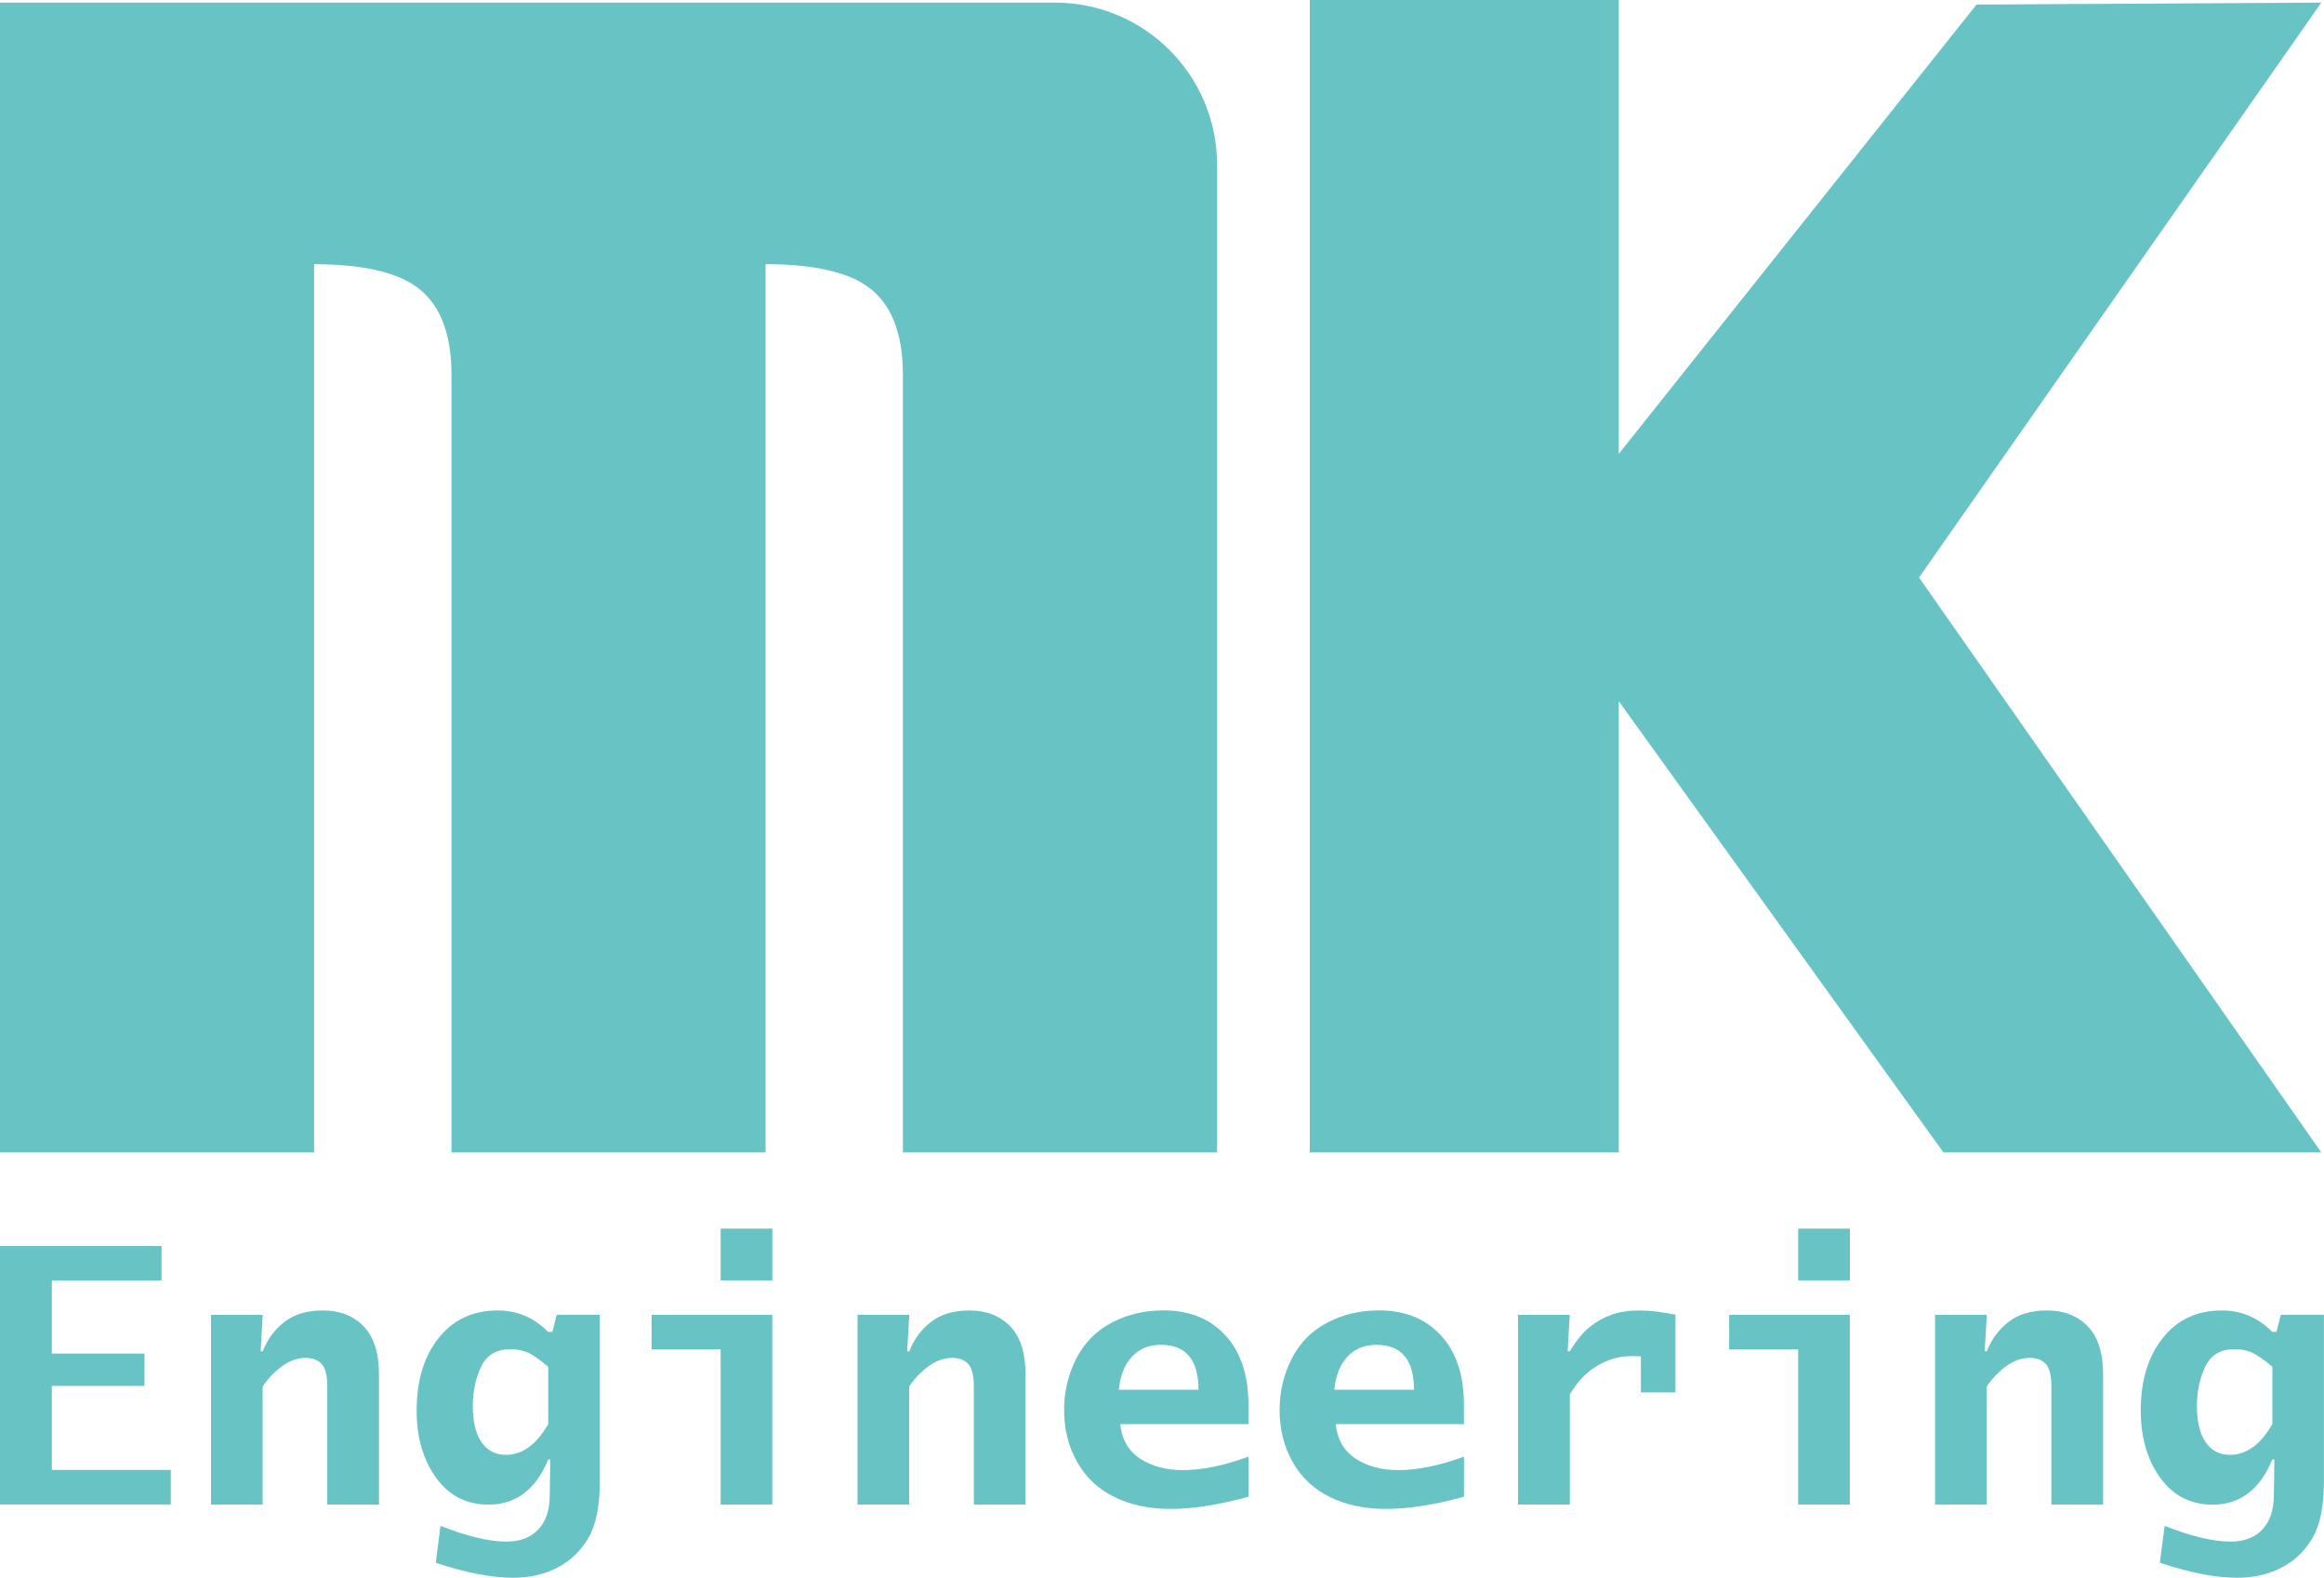
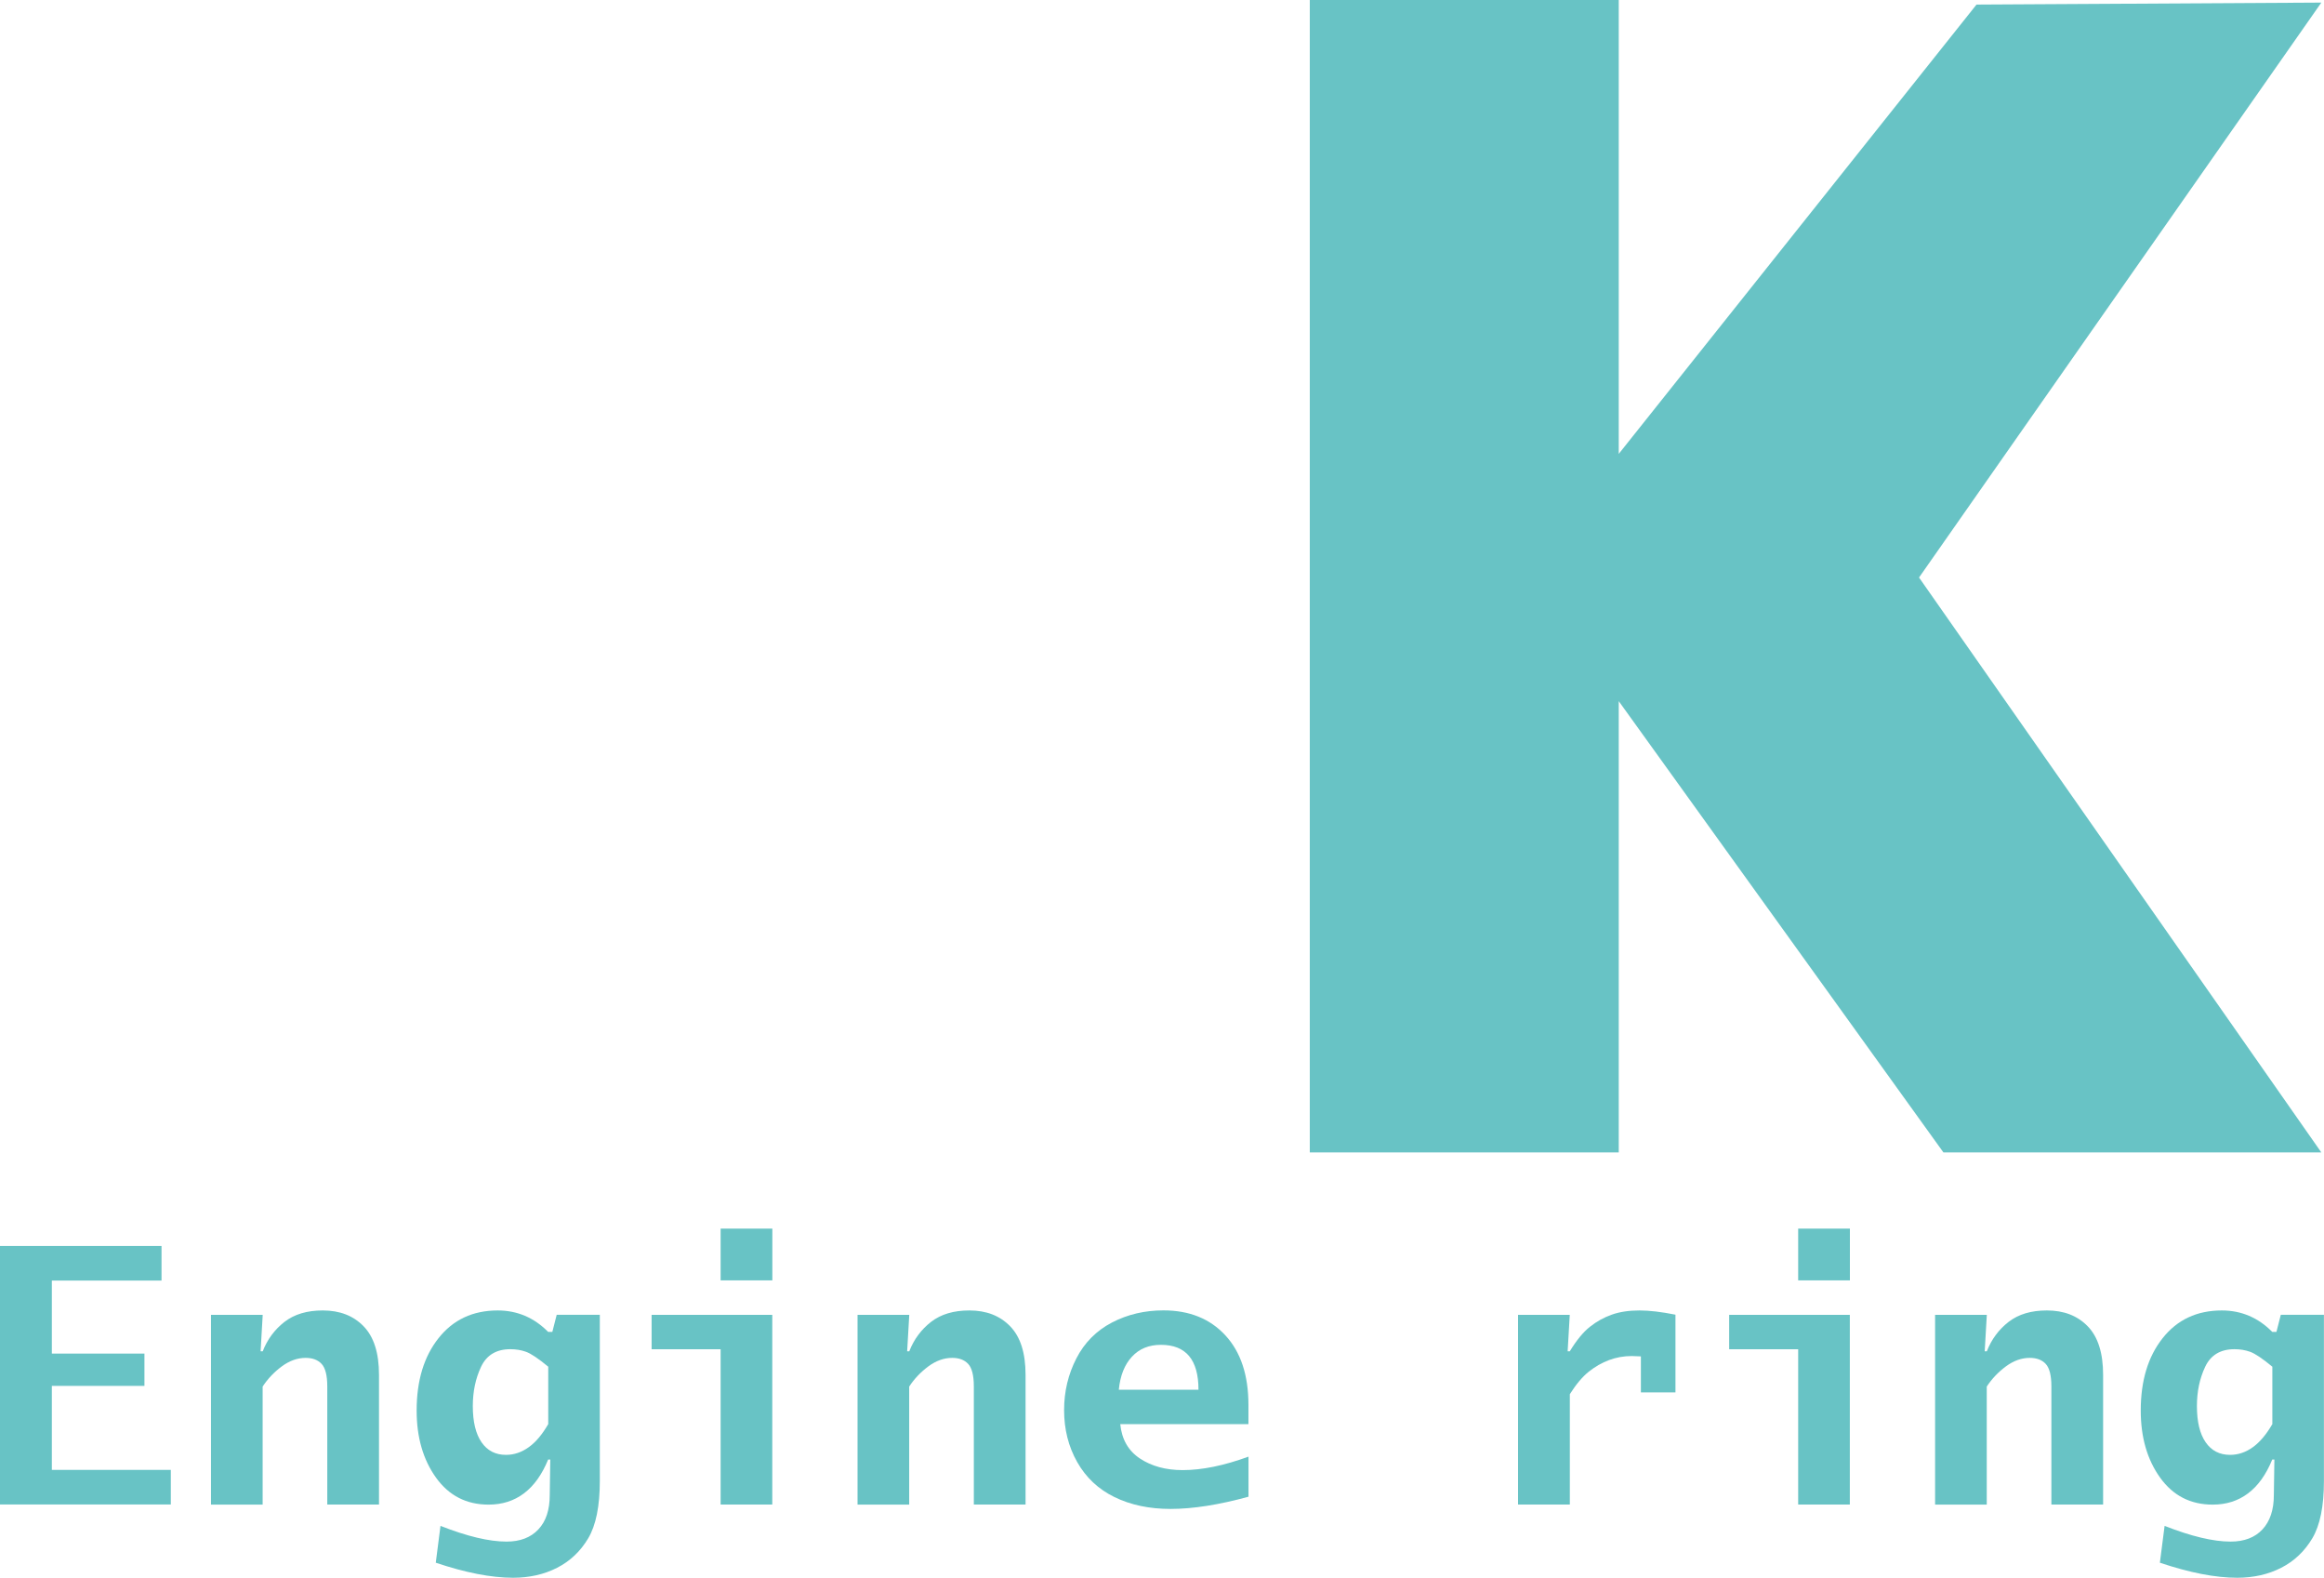
<svg xmlns="http://www.w3.org/2000/svg" version="1.1" id="レイヤー_1" x="0px" y="0px" viewBox="0 0 340.14 230.85" style="enable-background:new 0 0 340.14 230.85;" xml:space="preserve">
  <style type="text/css">
	.st0{fill-rule:evenodd;clip-rule:evenodd;fill:#68C3C5;}
	.st1{fill:#68C3C5;}
</style>
  <g>
    <polygon class="st0" points="191.7,31.82 191.7,168.62 236.92,168.62 236.92,102.59 284.44,168.62 339.75,168.62 280.87,84.5    339.75,0.38 289.28,0.67 236.92,66.41 236.92,2.85 236.92,0 191.7,0  " />
-     <path class="st0" d="M178.13,43.28v125.34h-45.98V54.88c0-6.34-1.81-10.66-5.34-13.07c-3.02-2.07-7.92-3.15-14.76-3.15l0,0v129.96   H66.08V54.88c0-6.34-1.81-10.66-5.35-13.07c-3.01-2.06-7.92-3.15-14.76-3.15l0,0v129.96H0V0.38h129.06h25.34   c13.1,0,23.73,10.62,23.73,23.73V43.28z" />
    <g>
      <path class="st1" d="M0,220.14v-37.83h23.64v5.06H7.59v10.68h13.55v4.73H7.59v12.29H25v5.06H0z" />
      <path class="st1" d="M30.88,220.14v-27.76h7.57l-0.31,5.34h0.31c0.68-1.75,1.75-3.19,3.19-4.31c1.45-1.12,3.31-1.67,5.6-1.67    c2.49,0,4.48,0.77,5.98,2.32c1.5,1.54,2.25,3.91,2.25,7.1v18.98H47.9v-17.27c0-1.62-0.28-2.72-0.83-3.31    c-0.55-0.59-1.33-0.88-2.34-0.88c-1.19,0-2.35,0.41-3.48,1.24c-1.12,0.83-2.06,1.81-2.81,2.96v17.27H30.88z" />
      <path class="st1" d="M63.78,228.65l0.69-5.39c3.89,1.53,7.11,2.3,9.66,2.3c1.99,0,3.55-0.59,4.66-1.78    c1.12-1.18,1.67-2.86,1.67-5.02l0.08-5.21h-0.31c-0.9,2.2-2.08,3.85-3.54,4.95c-1.46,1.1-3.18,1.65-5.18,1.65    c-3.24,0-5.8-1.31-7.69-3.94c-1.89-2.63-2.84-5.9-2.84-9.83c0-4.35,1.06-7.88,3.2-10.58c2.13-2.7,5.02-4.06,8.67-4.06    c1.41,0,2.74,0.26,3.97,0.78c1.24,0.52,2.37,1.31,3.41,2.36h0.61l0.64-2.51h6.31v24.31c0,3.7-0.57,6.5-1.7,8.4    c-1.13,1.9-2.65,3.34-4.55,4.31c-1.9,0.97-4.05,1.46-6.45,1.46C71.9,230.85,68.12,230.11,63.78,228.65z M80.24,208.37v-8.4    c-1.45-1.2-2.53-1.92-3.25-2.18c-0.72-0.26-1.48-0.38-2.3-0.38c-2.04,0-3.47,0.86-4.28,2.57c-0.81,1.72-1.21,3.63-1.21,5.75    c0,2.3,0.43,4.07,1.28,5.3c0.85,1.23,2.04,1.84,3.58,1.84c1.19,0,2.3-0.38,3.34-1.13S79.37,209.87,80.24,208.37z" />
      <path class="st1" d="M105.47,220.14v-22.72h-10.1v-5.04h17.66v27.76H105.47z M105.47,187.34v-7.57h7.57v7.57H105.47z" />
      <path class="st1" d="M125.51,220.14v-27.76h7.57l-0.31,5.34h0.31c0.68-1.75,1.75-3.19,3.19-4.31c1.45-1.12,3.31-1.67,5.6-1.67    c2.49,0,4.48,0.77,5.98,2.32c1.5,1.54,2.25,3.91,2.25,7.1v18.98h-7.57v-17.27c0-1.62-0.28-2.72-0.83-3.31    c-0.55-0.59-1.33-0.88-2.34-0.88c-1.19,0-2.35,0.41-3.48,1.24c-1.12,0.83-2.06,1.81-2.81,2.96v17.27H125.51z" />
      <path class="st1" d="M182.74,218.99c-4.33,1.19-8.14,1.79-11.43,1.79c-3.1,0-5.83-0.58-8.19-1.73c-2.36-1.15-4.18-2.86-5.46-5.12    c-1.28-2.26-1.92-4.8-1.92-7.61c0-2.71,0.6-5.23,1.79-7.55c1.19-2.32,2.93-4.07,5.21-5.26c2.28-1.19,4.8-1.78,7.54-1.78    c3.8,0,6.82,1.22,9.07,3.66c2.25,2.44,3.37,5.83,3.37,10.16v2.82h-18.76c0.22,2.23,1.18,3.91,2.89,5.04    c1.7,1.12,3.78,1.69,6.24,1.69c2.85,0,6.06-0.66,9.64-1.97V218.99z M163.75,203.34h11.66c0-4.38-1.83-6.57-5.5-6.57    c-1.76,0-3.17,0.58-4.24,1.74C164.59,199.67,163.95,201.28,163.75,203.34z" />
-       <path class="st1" d="M214.28,218.99c-4.33,1.19-8.14,1.79-11.43,1.79c-3.1,0-5.83-0.58-8.19-1.73c-2.36-1.15-4.18-2.86-5.46-5.12    c-1.28-2.26-1.92-4.8-1.92-7.61c0-2.71,0.6-5.23,1.79-7.55c1.19-2.32,2.93-4.07,5.21-5.26c2.28-1.19,4.8-1.78,7.54-1.78    c3.8,0,6.82,1.22,9.07,3.66c2.25,2.44,3.37,5.83,3.37,10.16v2.82h-18.76c0.22,2.23,1.18,3.91,2.89,5.04    c1.7,1.12,3.78,1.69,6.24,1.69c2.85,0,6.06-0.66,9.64-1.97V218.99z M195.29,203.34h11.66c0-4.38-1.83-6.57-5.5-6.57    c-1.76,0-3.17,0.58-4.24,1.74C196.13,199.67,195.49,201.28,195.29,203.34z" />
      <path class="st1" d="M222.18,220.14v-27.76h7.57l-0.31,5.34h0.31c0.99-1.62,1.97-2.82,2.95-3.59c0.98-0.78,2.05-1.37,3.21-1.78    c1.16-0.41,2.51-0.61,4.04-0.61c1.46,0,3.22,0.21,5.27,0.62v11.37h-5.06v-5.27c-0.61-0.03-1.06-0.05-1.35-0.05    c-1.16,0-2.26,0.2-3.31,0.59c-1.05,0.39-2.04,0.96-2.97,1.7c-0.93,0.74-1.85,1.84-2.77,3.29v16.15H222.18z" />
      <path class="st1" d="M263.18,220.14v-22.72h-10.1v-5.04h17.66v27.76H263.18z M263.18,187.34v-7.57h7.57v7.57H263.18z" />
      <path class="st1" d="M283.22,220.14v-27.76h7.57l-0.31,5.34h0.31c0.68-1.75,1.75-3.19,3.19-4.31c1.45-1.12,3.31-1.67,5.6-1.67    c2.49,0,4.48,0.77,5.98,2.32c1.5,1.54,2.25,3.91,2.25,7.1v18.98h-7.57v-17.27c0-1.62-0.28-2.72-0.83-3.31    c-0.55-0.59-1.33-0.88-2.34-0.88c-1.19,0-2.35,0.41-3.48,1.24c-1.12,0.83-2.06,1.81-2.81,2.96v17.27H283.22z" />
      <path class="st1" d="M316.12,228.65l0.69-5.39c3.89,1.53,7.11,2.3,9.66,2.3c1.99,0,3.55-0.59,4.66-1.78s1.67-2.86,1.67-5.02    l0.08-5.21h-0.31c-0.9,2.2-2.08,3.85-3.54,4.95c-1.46,1.1-3.18,1.65-5.18,1.65c-3.24,0-5.8-1.31-7.69-3.94s-2.84-5.9-2.84-9.83    c0-4.35,1.06-7.88,3.2-10.58c2.13-2.7,5.02-4.06,8.67-4.06c1.41,0,2.74,0.26,3.97,0.78c1.24,0.52,2.37,1.31,3.41,2.36h0.61    l0.64-2.51h6.31v24.31c0,3.7-0.57,6.5-1.7,8.4c-1.13,1.9-2.65,3.34-4.55,4.31c-1.9,0.97-4.05,1.46-6.45,1.46    C324.24,230.85,320.46,230.11,316.12,228.65z M332.58,208.37v-8.4c-1.45-1.2-2.53-1.92-3.25-2.18c-0.72-0.26-1.48-0.38-2.3-0.38    c-2.04,0-3.47,0.86-4.28,2.57c-0.81,1.72-1.21,3.63-1.21,5.75c0,2.3,0.43,4.07,1.28,5.3c0.85,1.23,2.04,1.84,3.58,1.84    c1.19,0,2.3-0.38,3.34-1.13C330.76,211,331.71,209.87,332.58,208.37z" />
    </g>
  </g>
</svg>